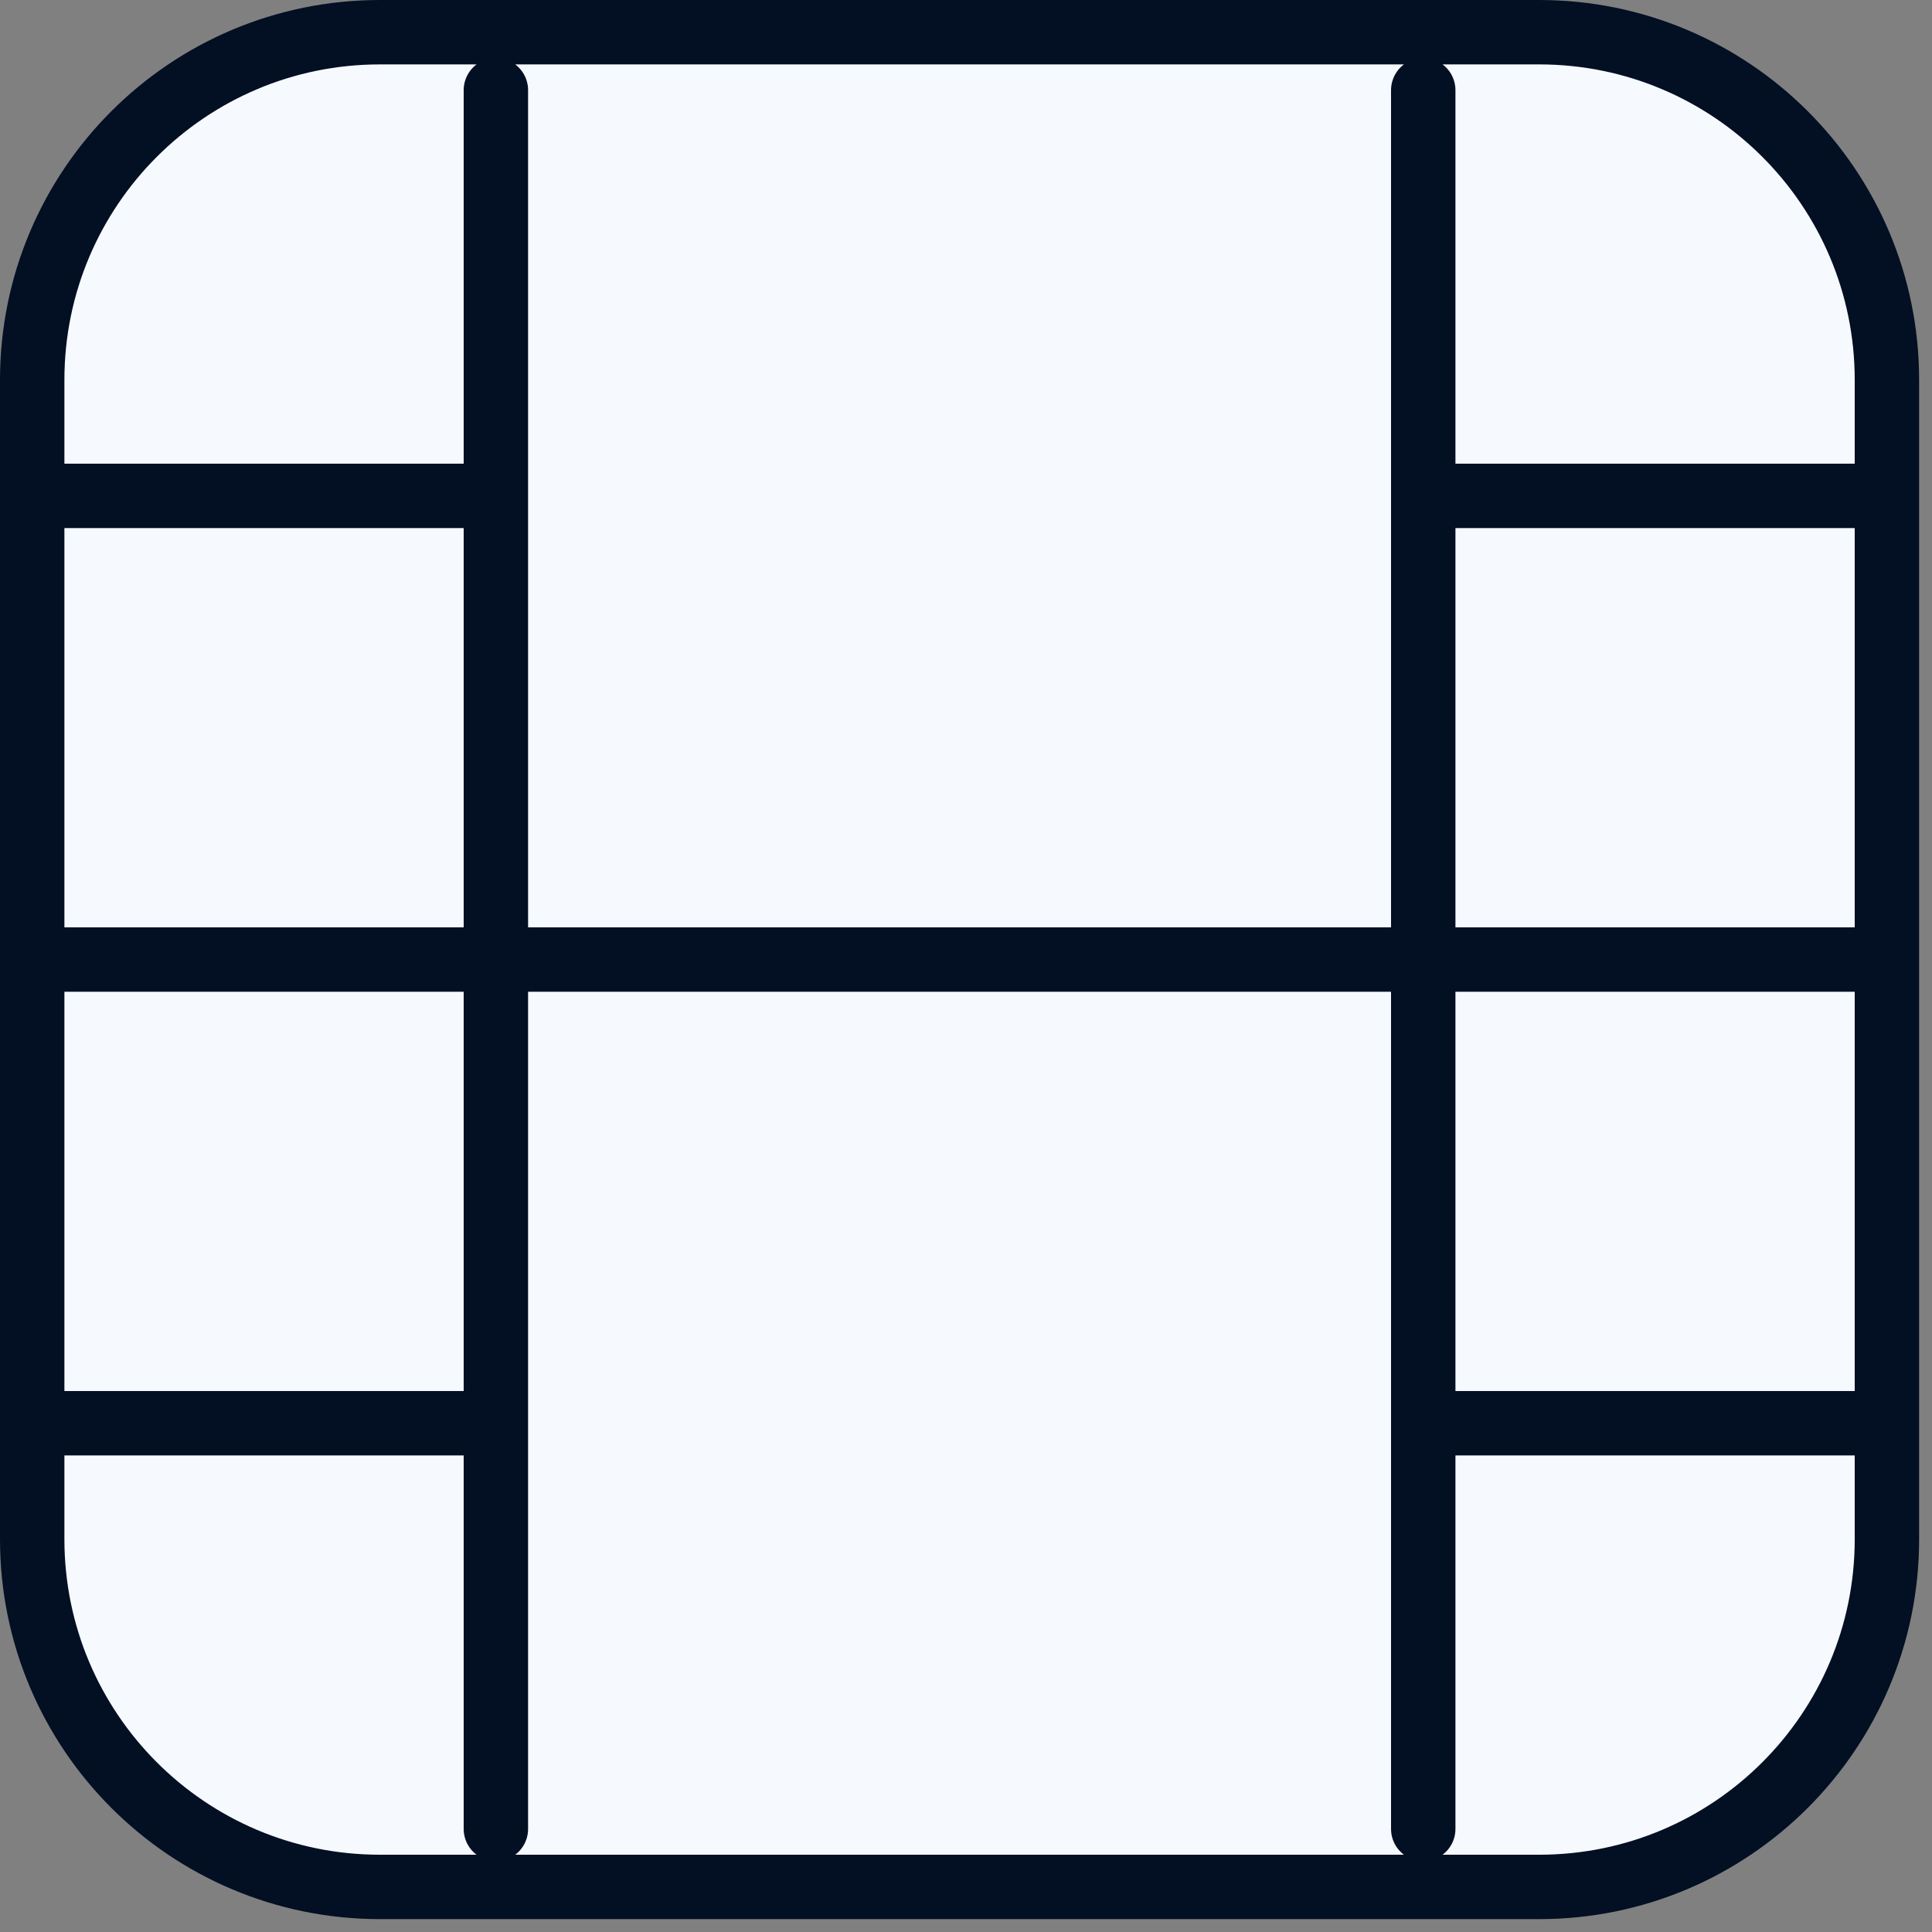
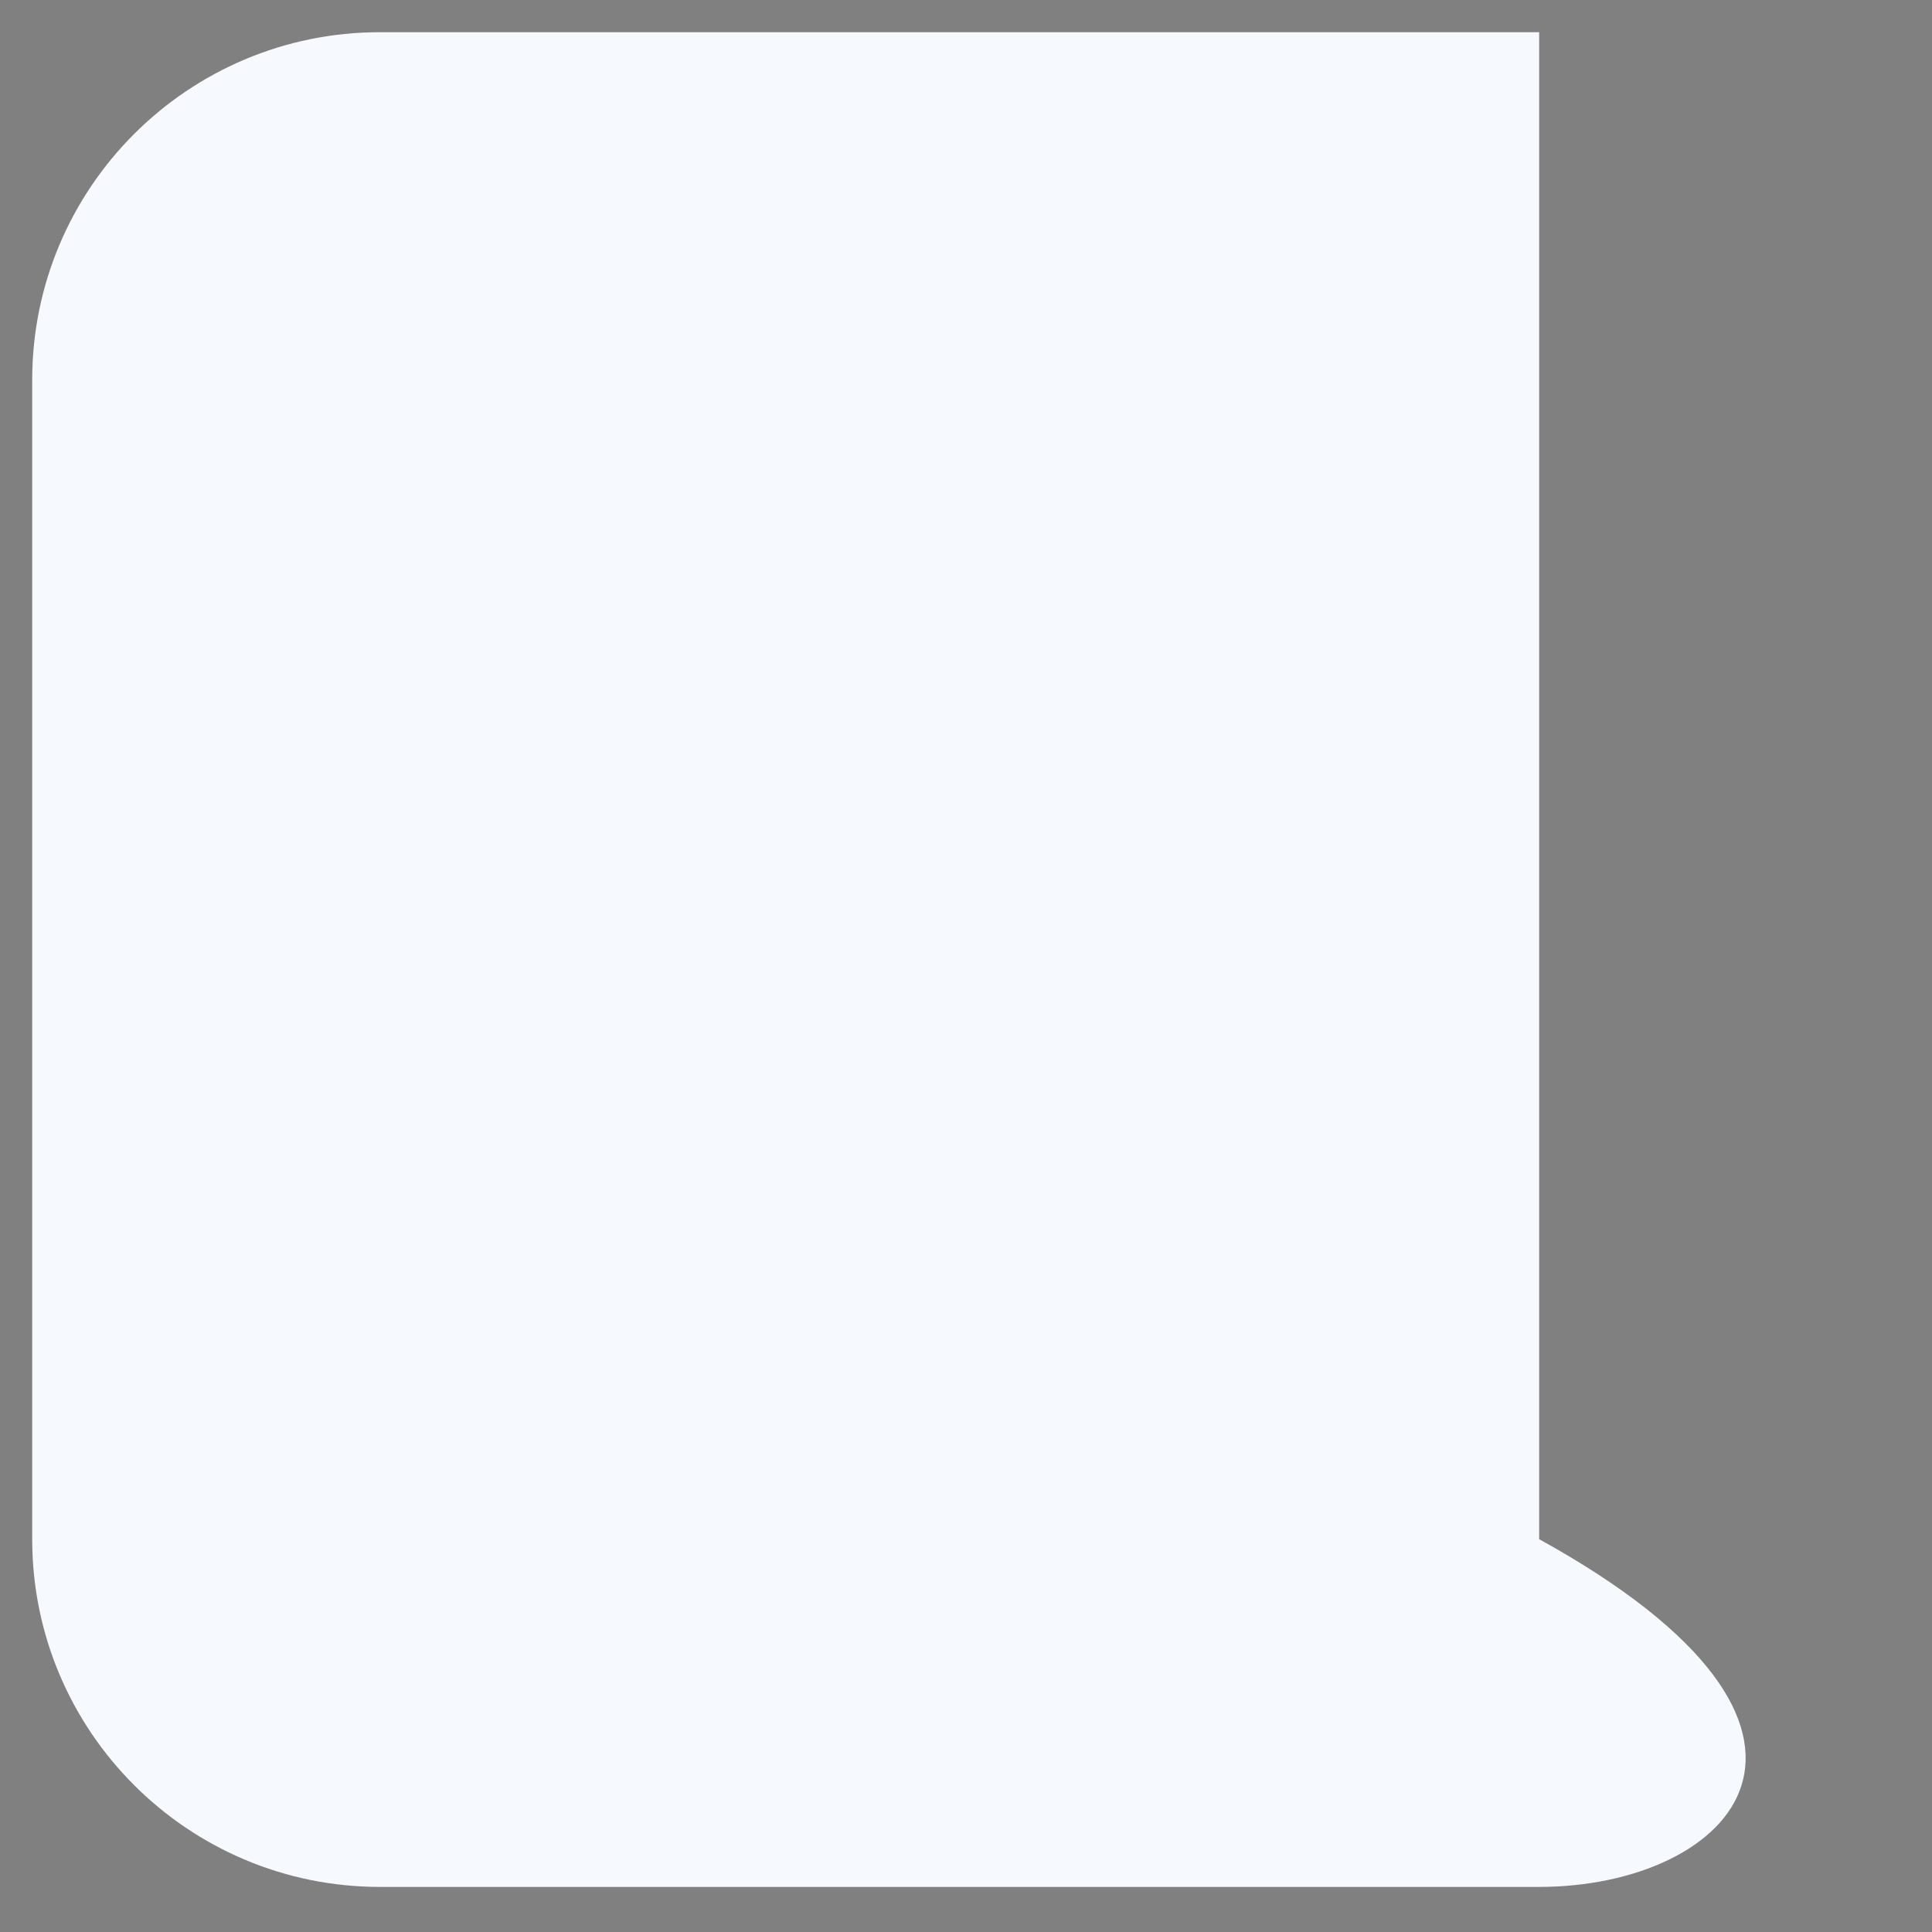
<svg xmlns="http://www.w3.org/2000/svg" fill="none" height="100%" overflow="visible" preserveAspectRatio="none" style="display: block;" viewBox="0 0 60 60" width="100%">
  <rect x="0" y="0" width="60" height="60" fill="#808080" stroke="none" />
  <g id="Icon">
-     <path d="M47.8 1C53.765 1 58.6 5.835 58.6 11.8V47.8C58.6 53.765 53.765 58.6 47.8 58.6H11.8C5.835 58.6 1 53.765 1 47.8L1 11.8C1 5.835 5.835 1 11.8 1L47.8 1Z" fill="#F6FAFF" />
-     <path d="M15.4 56.8V2.8M44.2 56.8V2.8M1 29.8H58.6M1 15.4H15.4M44.2 15.4H58.6M1 44.2H15.4M44.2 44.2H58.6M1 47.8L1 11.8C1 5.835 5.835 1 11.8 1L47.8 1C53.765 1 58.6 5.835 58.6 11.8V47.8C58.6 53.765 53.765 58.6 47.8 58.6H11.8C5.835 58.6 1 53.765 1 47.8Z" stroke="#030F23" stroke-linecap="round" stroke-width="2" />
+     <path d="M47.8 1V47.8C58.6 53.765 53.765 58.6 47.8 58.6H11.8C5.835 58.6 1 53.765 1 47.8L1 11.8C1 5.835 5.835 1 11.8 1L47.8 1Z" fill="#F6FAFF" />
  </g>
</svg>